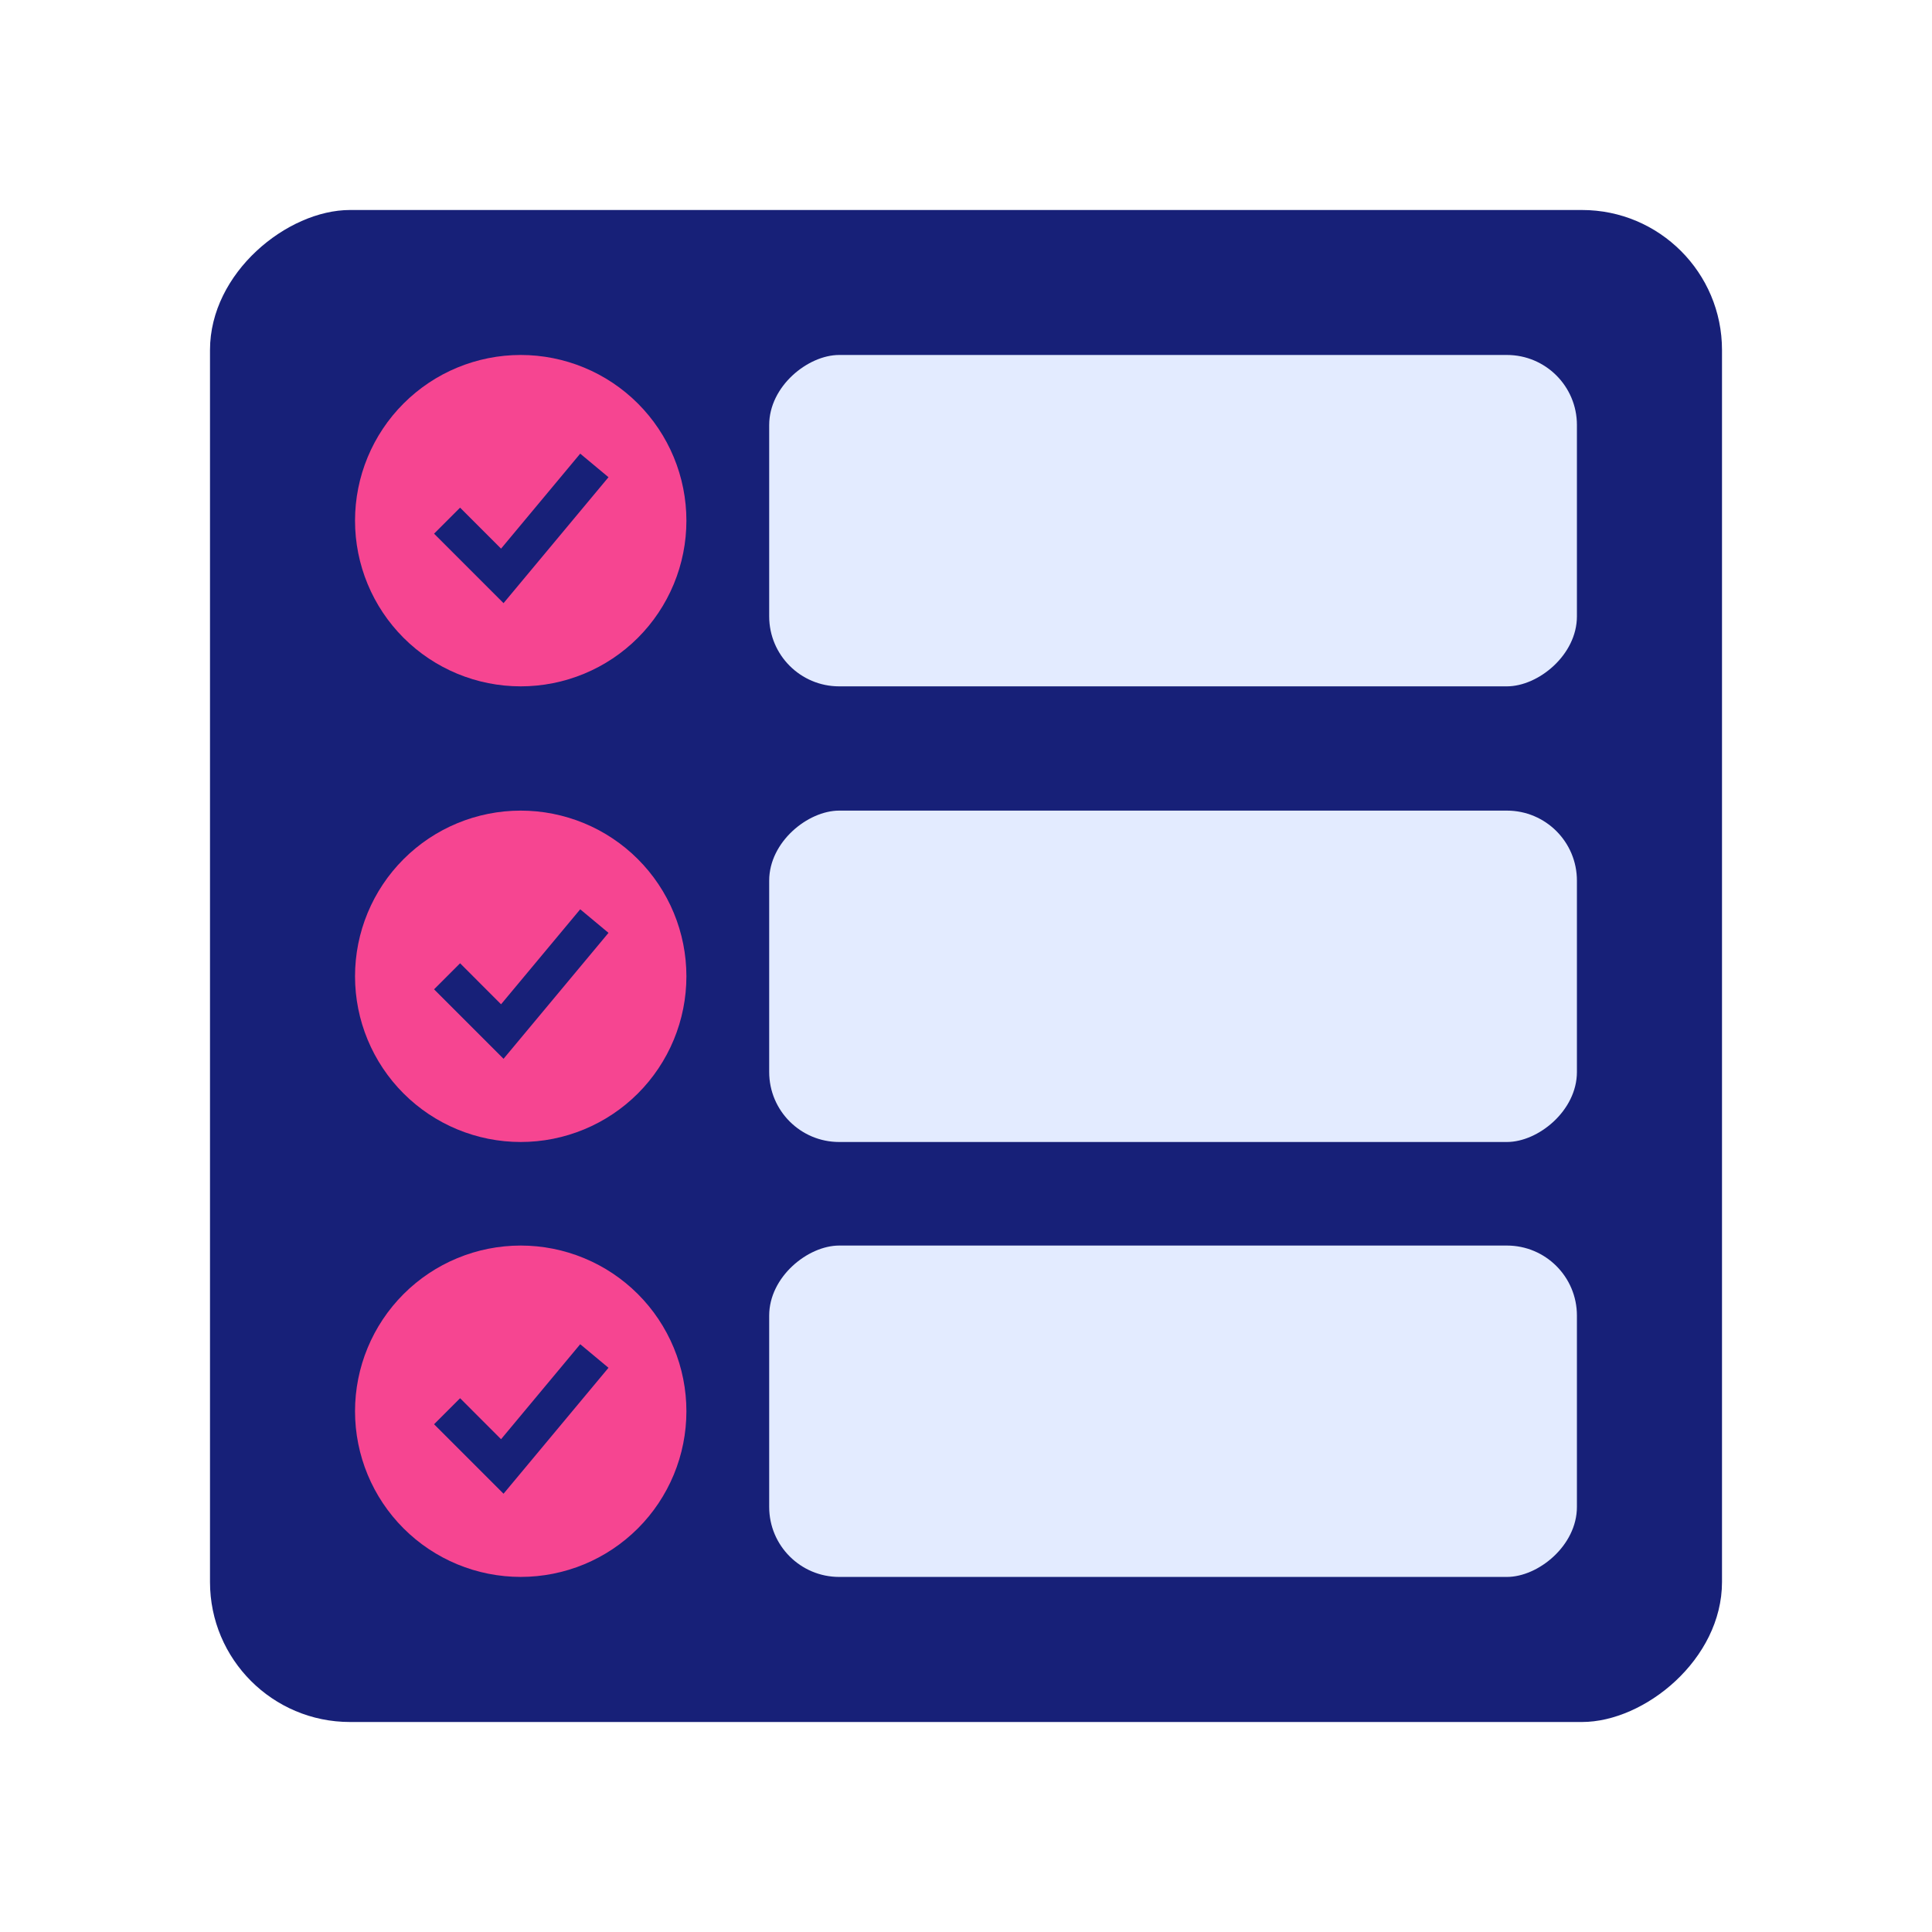
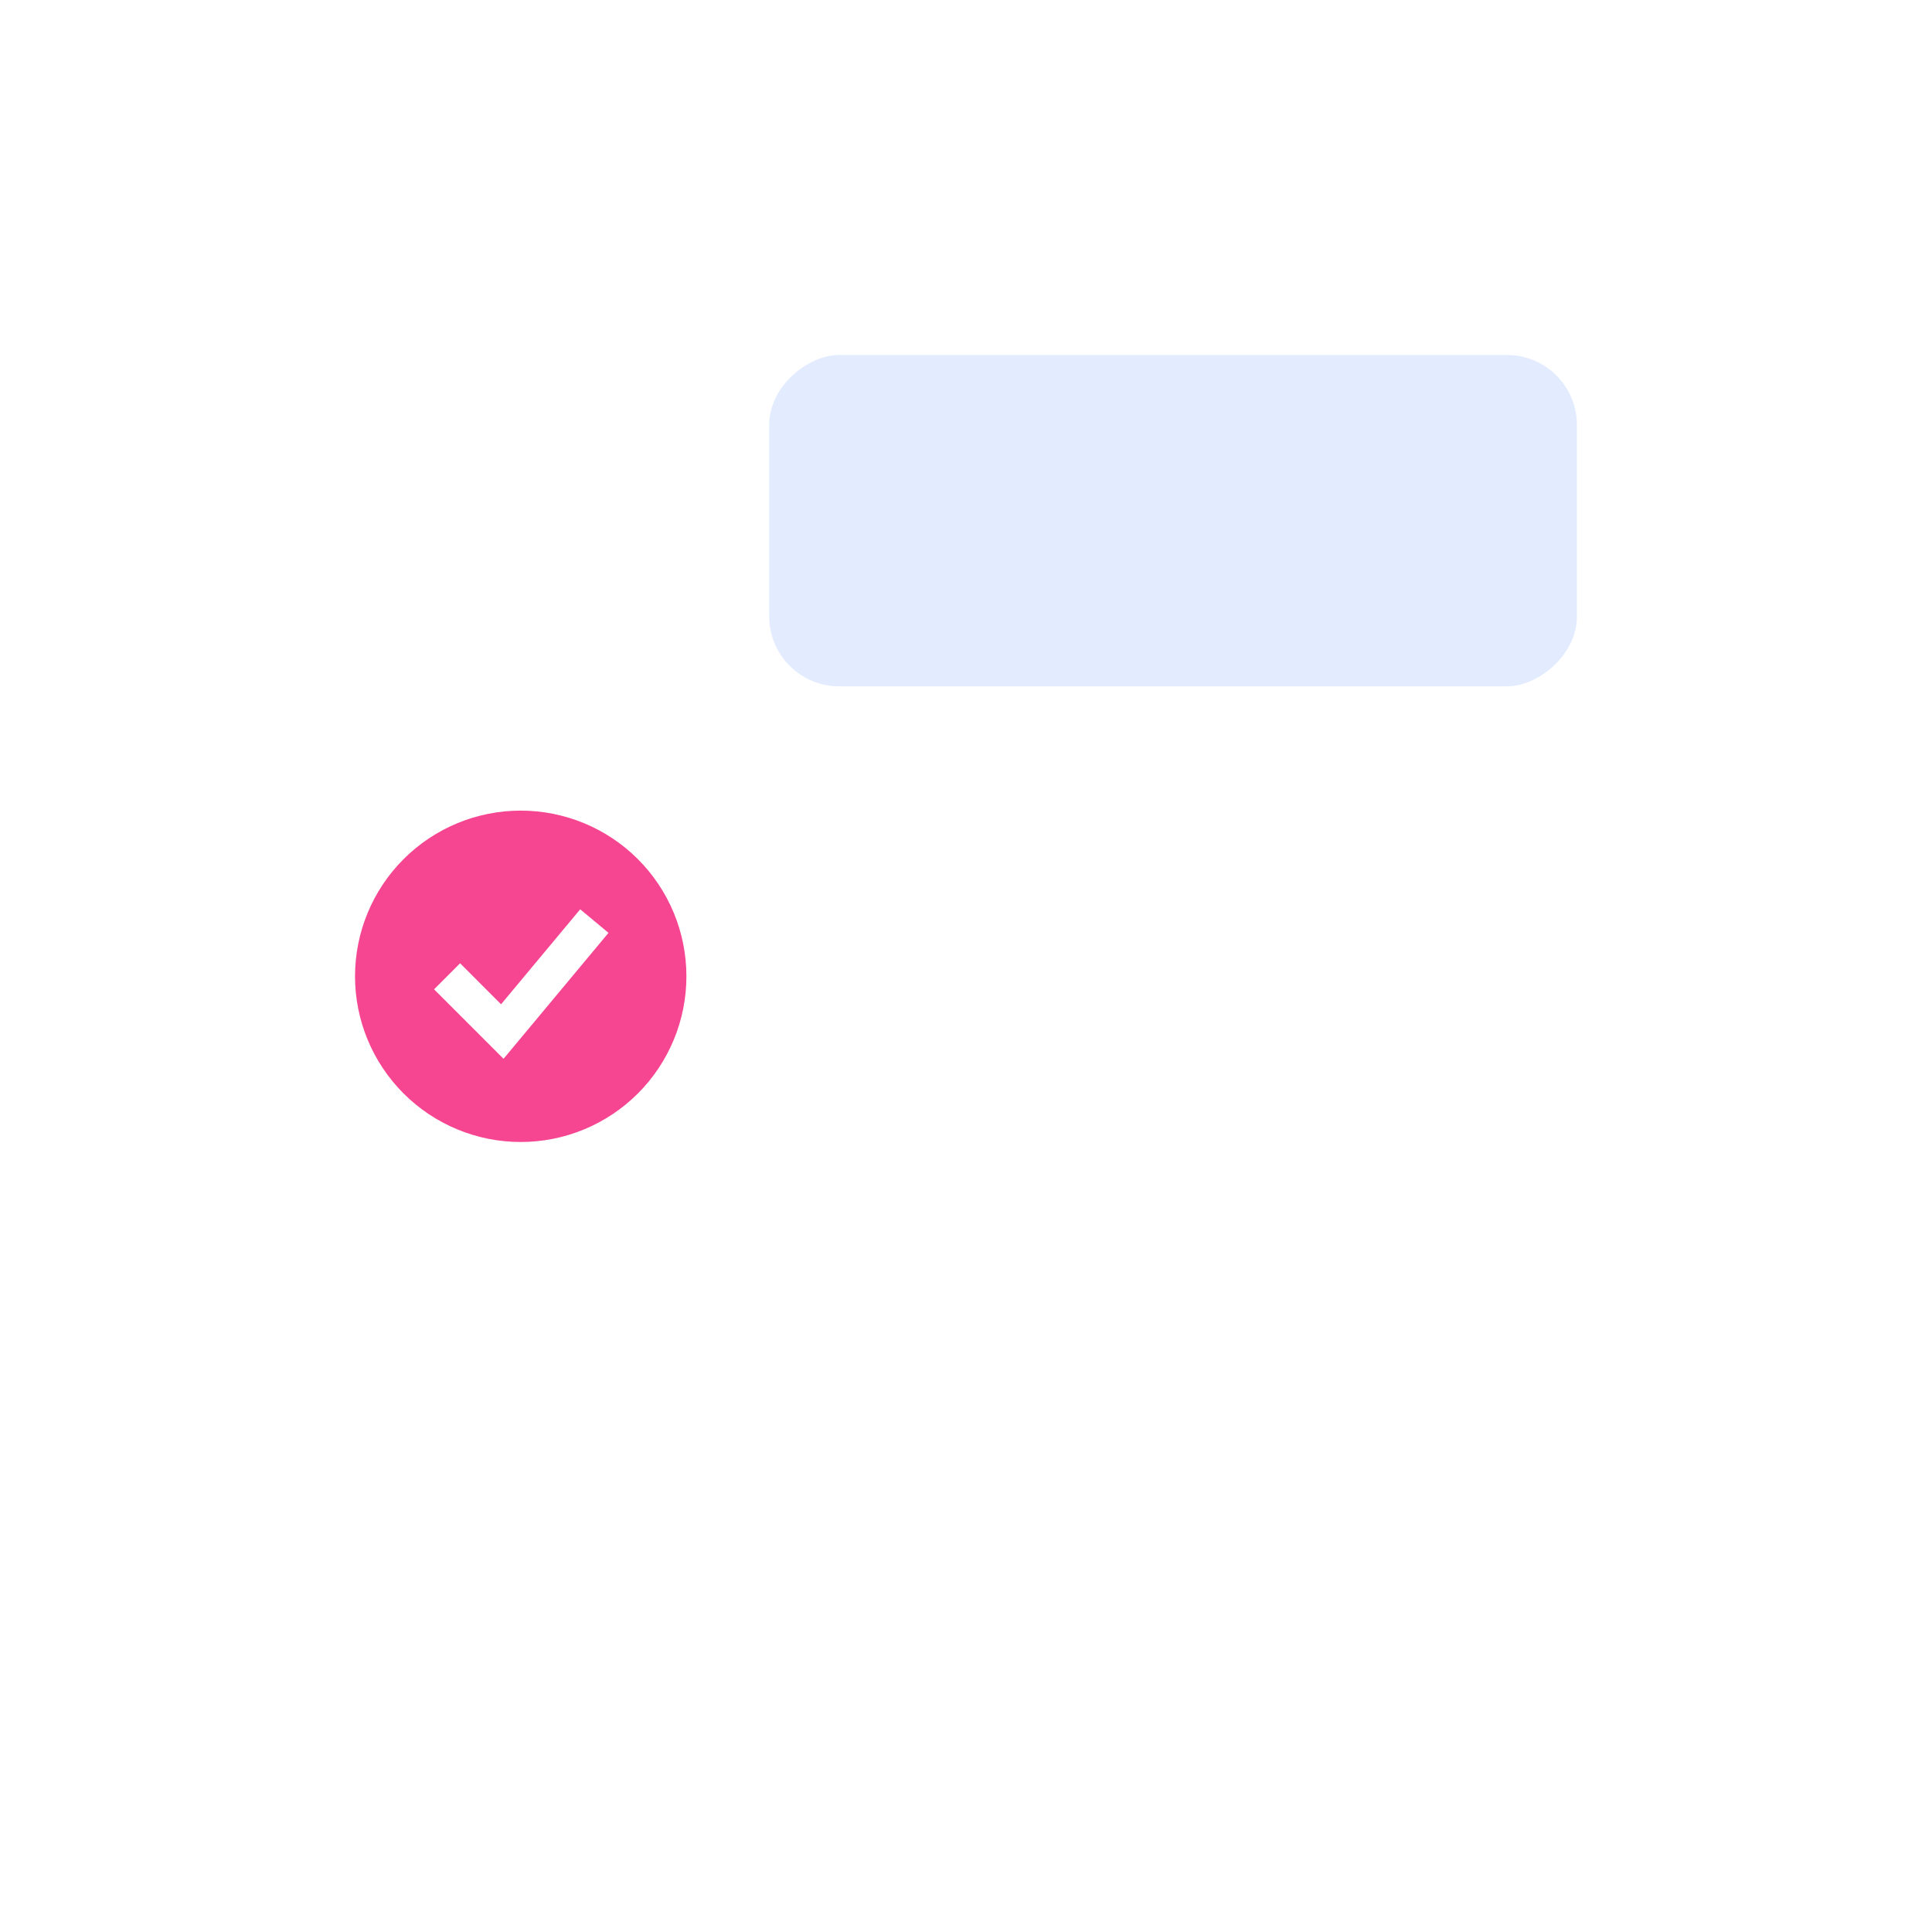
<svg xmlns="http://www.w3.org/2000/svg" width="138" height="138" viewBox="0 0 138 138" fill="none">
  <g filter="url(#filter0_d_363_4863)">
-     <rect x="123" y="11" width="108" height="108" rx="10" transform="rotate(90 123 11)" fill="#172078" />
    <rect x="112.637" y="21.355" width="23.67" height="57.695" rx="5" transform="rotate(90 112.637 21.355)" fill="#E3EBFF" />
-     <rect x="112.637" y="53.901" width="23.67" height="57.695" rx="5" transform="rotate(90 112.637 53.901)" fill="#E3EBFF" />
-     <rect x="112.637" y="84.968" width="23.67" height="57.695" rx="5" transform="rotate(90 112.637 84.968)" fill="#E3EBFF" />
-     <path fill-rule="evenodd" clip-rule="evenodd" d="M37.194 45.025C38.748 45.025 40.287 44.719 41.723 44.124C43.159 43.529 44.464 42.658 45.563 41.559C46.662 40.46 47.533 39.155 48.128 37.719C48.723 36.283 49.029 34.745 49.029 33.19C49.029 31.636 48.723 30.097 48.128 28.661C47.533 27.226 46.662 25.921 45.563 24.822C44.464 23.723 43.159 22.851 41.723 22.256C40.287 21.662 38.748 21.355 37.194 21.355C34.055 21.355 31.045 22.602 28.826 24.822C26.606 27.041 25.359 30.052 25.359 33.19C25.359 36.329 26.606 39.339 28.826 41.559C31.045 43.778 34.055 45.025 37.194 45.025ZM36.889 37.977L43.464 30.087L41.444 28.404L35.79 35.188L32.864 32.261L31.005 34.12L34.95 38.065L35.967 39.083L36.889 37.977Z" fill="#F64591" />
    <path fill-rule="evenodd" clip-rule="evenodd" d="M37.194 77.571C38.748 77.571 40.287 77.265 41.723 76.67C43.159 76.075 44.464 75.204 45.563 74.105C46.662 73.006 47.533 71.701 48.128 70.265C48.723 68.829 49.029 67.29 49.029 65.736C49.029 64.182 48.723 62.643 48.128 61.207C47.533 59.771 46.662 58.467 45.563 57.368C44.464 56.269 43.159 55.397 41.723 54.802C40.287 54.208 38.748 53.901 37.194 53.901C34.055 53.901 31.045 55.148 28.826 57.368C26.606 59.587 25.359 62.597 25.359 65.736C25.359 68.875 26.606 71.885 28.826 74.105C31.045 76.324 34.055 77.571 37.194 77.571ZM36.889 70.523L43.464 62.633L41.444 60.95L35.79 67.734L32.864 64.806L31.005 66.666L34.95 70.611L35.967 71.629L36.889 70.523Z" fill="#F64591" />
-     <path fill-rule="evenodd" clip-rule="evenodd" d="M37.194 108.637C38.748 108.637 40.287 108.331 41.723 107.737C43.159 107.142 44.464 106.27 45.563 105.171C46.662 104.072 47.533 102.768 48.128 101.332C48.723 99.896 49.029 98.357 49.029 96.803C49.029 95.249 48.723 93.71 48.128 92.274C47.533 90.838 46.662 89.533 45.563 88.434C44.464 87.335 43.159 86.463 41.723 85.869C40.287 85.274 38.748 84.968 37.194 84.968C34.055 84.968 31.045 86.215 28.826 88.434C26.606 90.654 25.359 93.664 25.359 96.803C25.359 99.941 26.606 102.952 28.826 105.171C31.045 107.391 34.055 108.637 37.194 108.637ZM36.889 101.589L43.464 93.699L41.444 92.016L35.79 98.8L32.864 95.873L31.005 97.732L34.95 101.677L35.967 102.695L36.889 101.589Z" fill="#F64591" />
  </g>
  <defs>
    <filter id="filter0_d_363_4863" x="0" y="0" width="138" height="138" filterUnits="userSpaceOnUse" color-interpolation-filters="sRGB">
      <feFlood flood-opacity="0" result="BackgroundImageFix" />
      <feColorMatrix in="SourceAlpha" type="matrix" values="0 0 0 0 0 0 0 0 0 0 0 0 0 0 0 0 0 0 127 0" result="hardAlpha" />
      <feOffset dy="4" />
      <feGaussianBlur stdDeviation="7.5" />
      <feComposite in2="hardAlpha" operator="out" />
      <feColorMatrix type="matrix" values="0 0 0 0 0 0 0 0 0 0 0 0 0 0 0 0 0 0 0.1 0" />
      <feBlend mode="normal" in2="BackgroundImageFix" result="effect1_dropShadow_363_4863" />
      <feBlend mode="normal" in="SourceGraphic" in2="effect1_dropShadow_363_4863" result="shape" />
    </filter>
  </defs>
</svg>